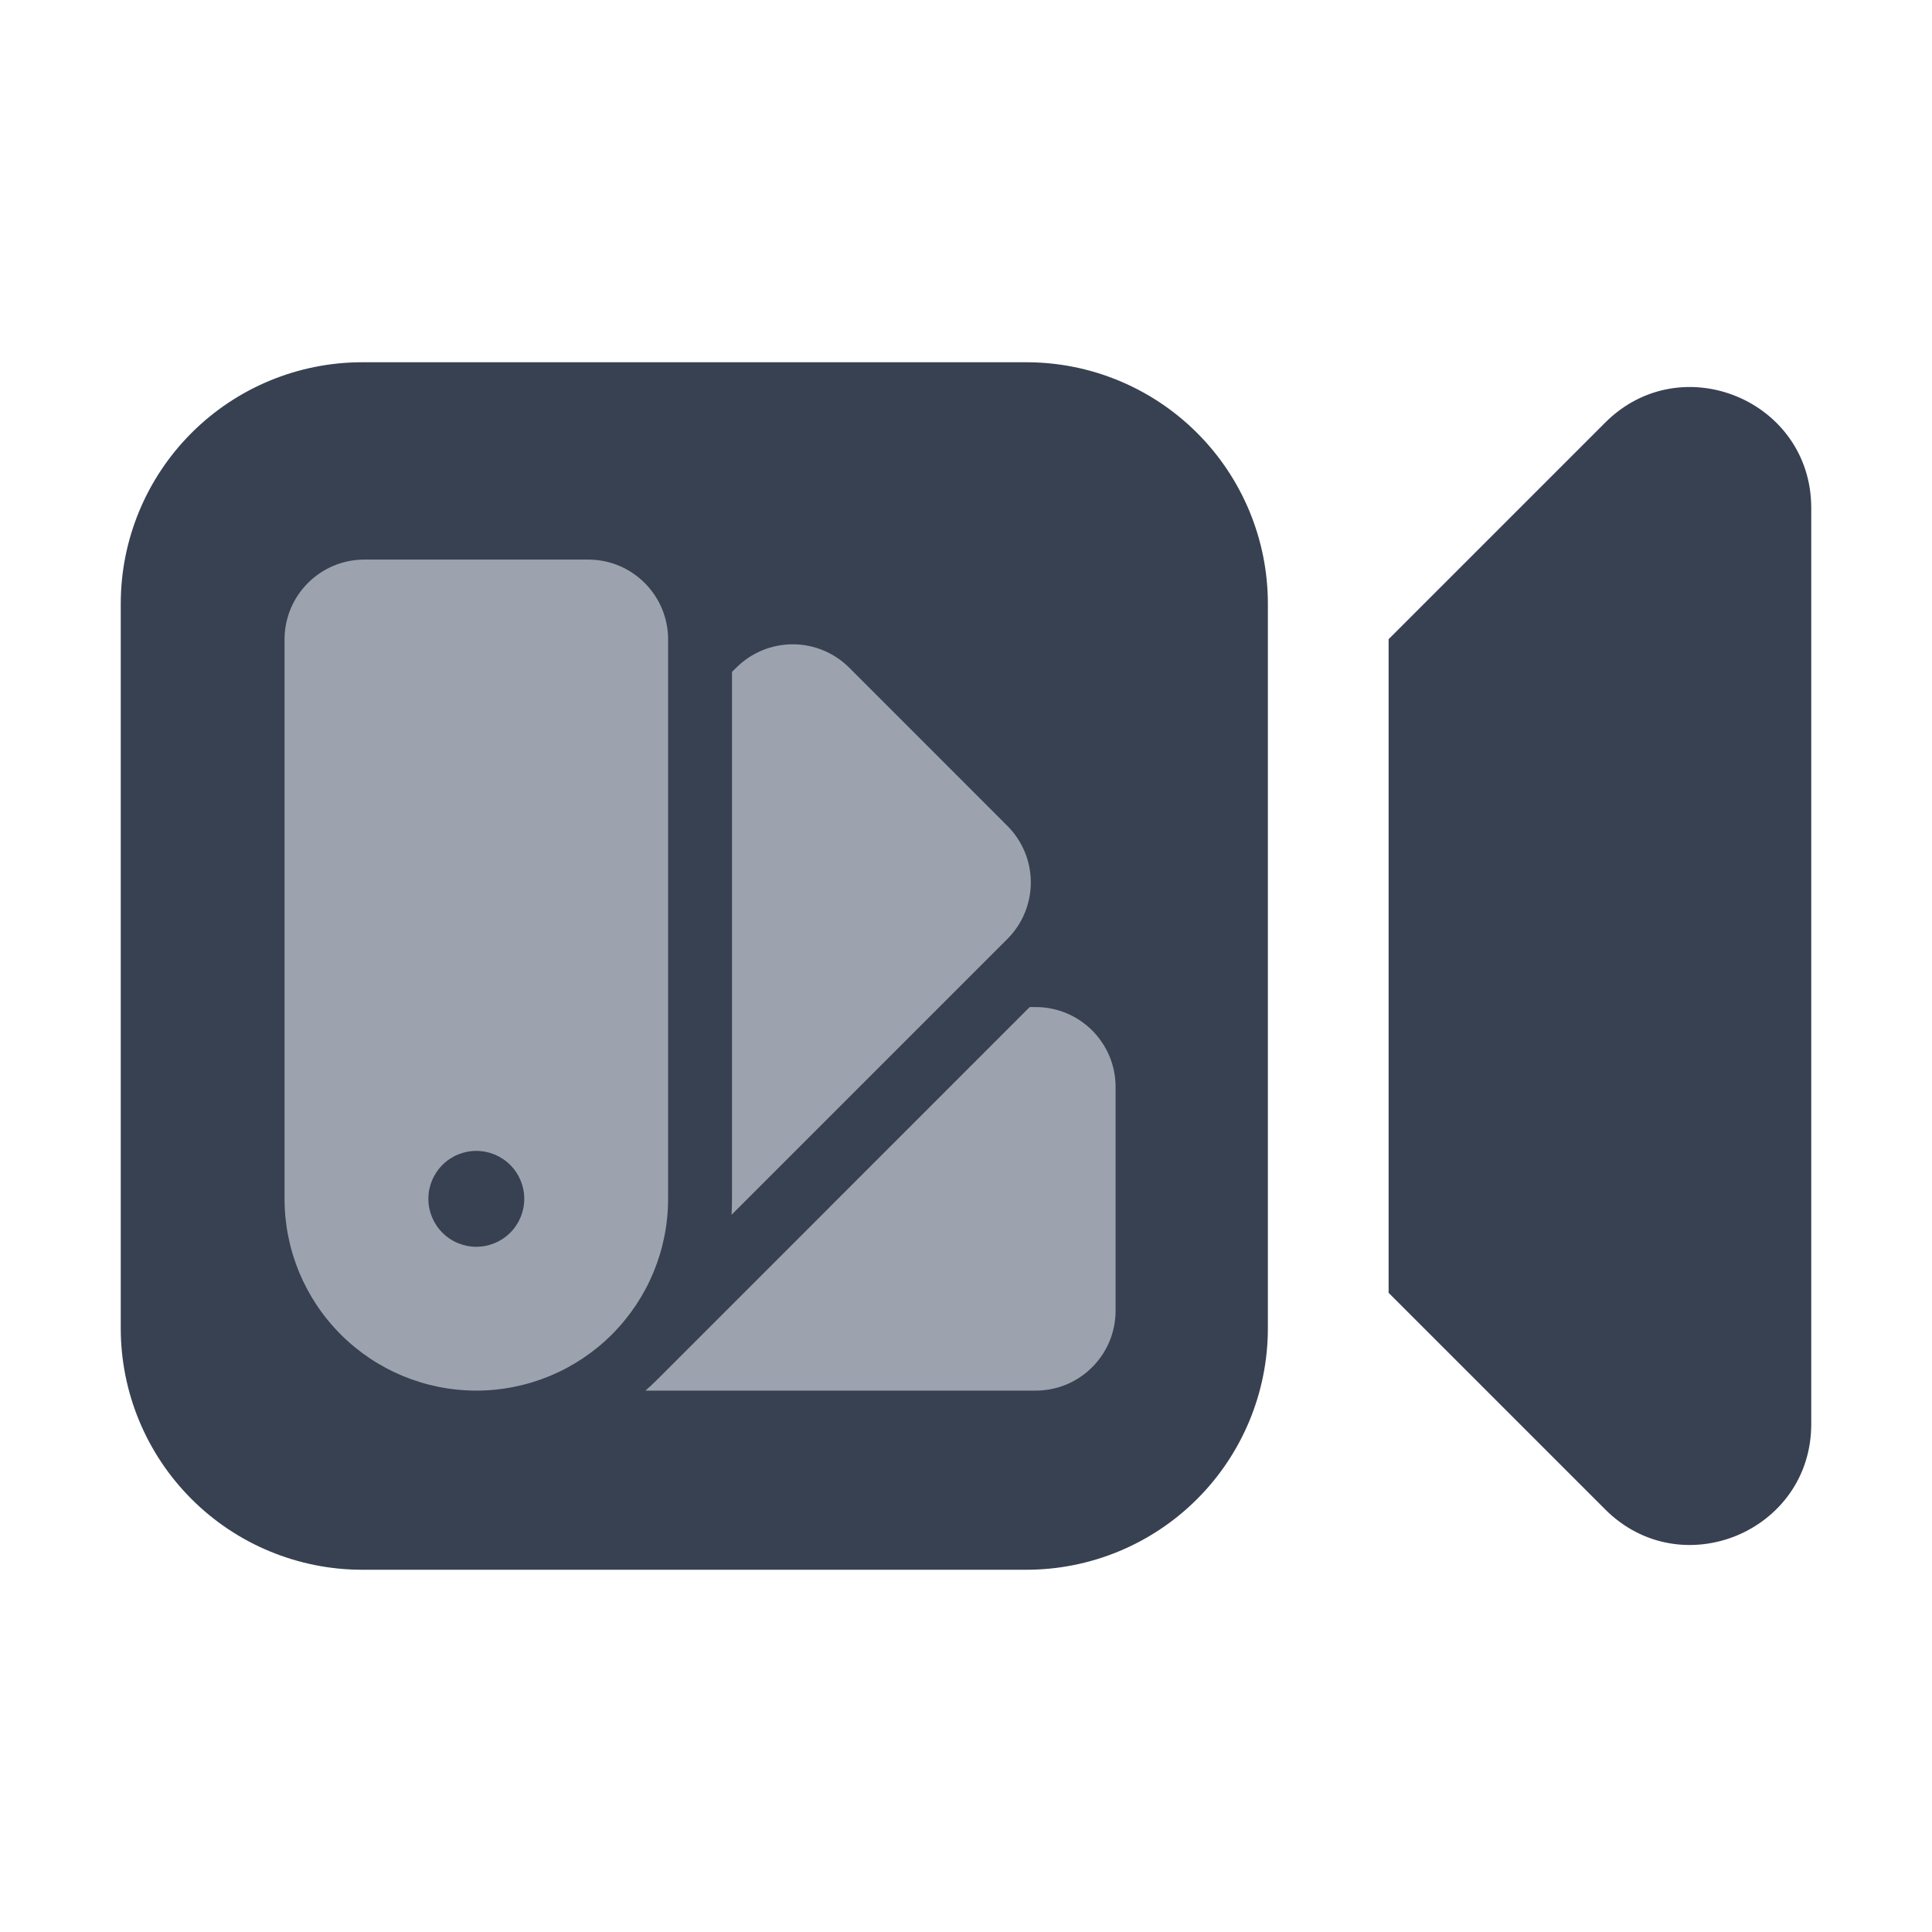
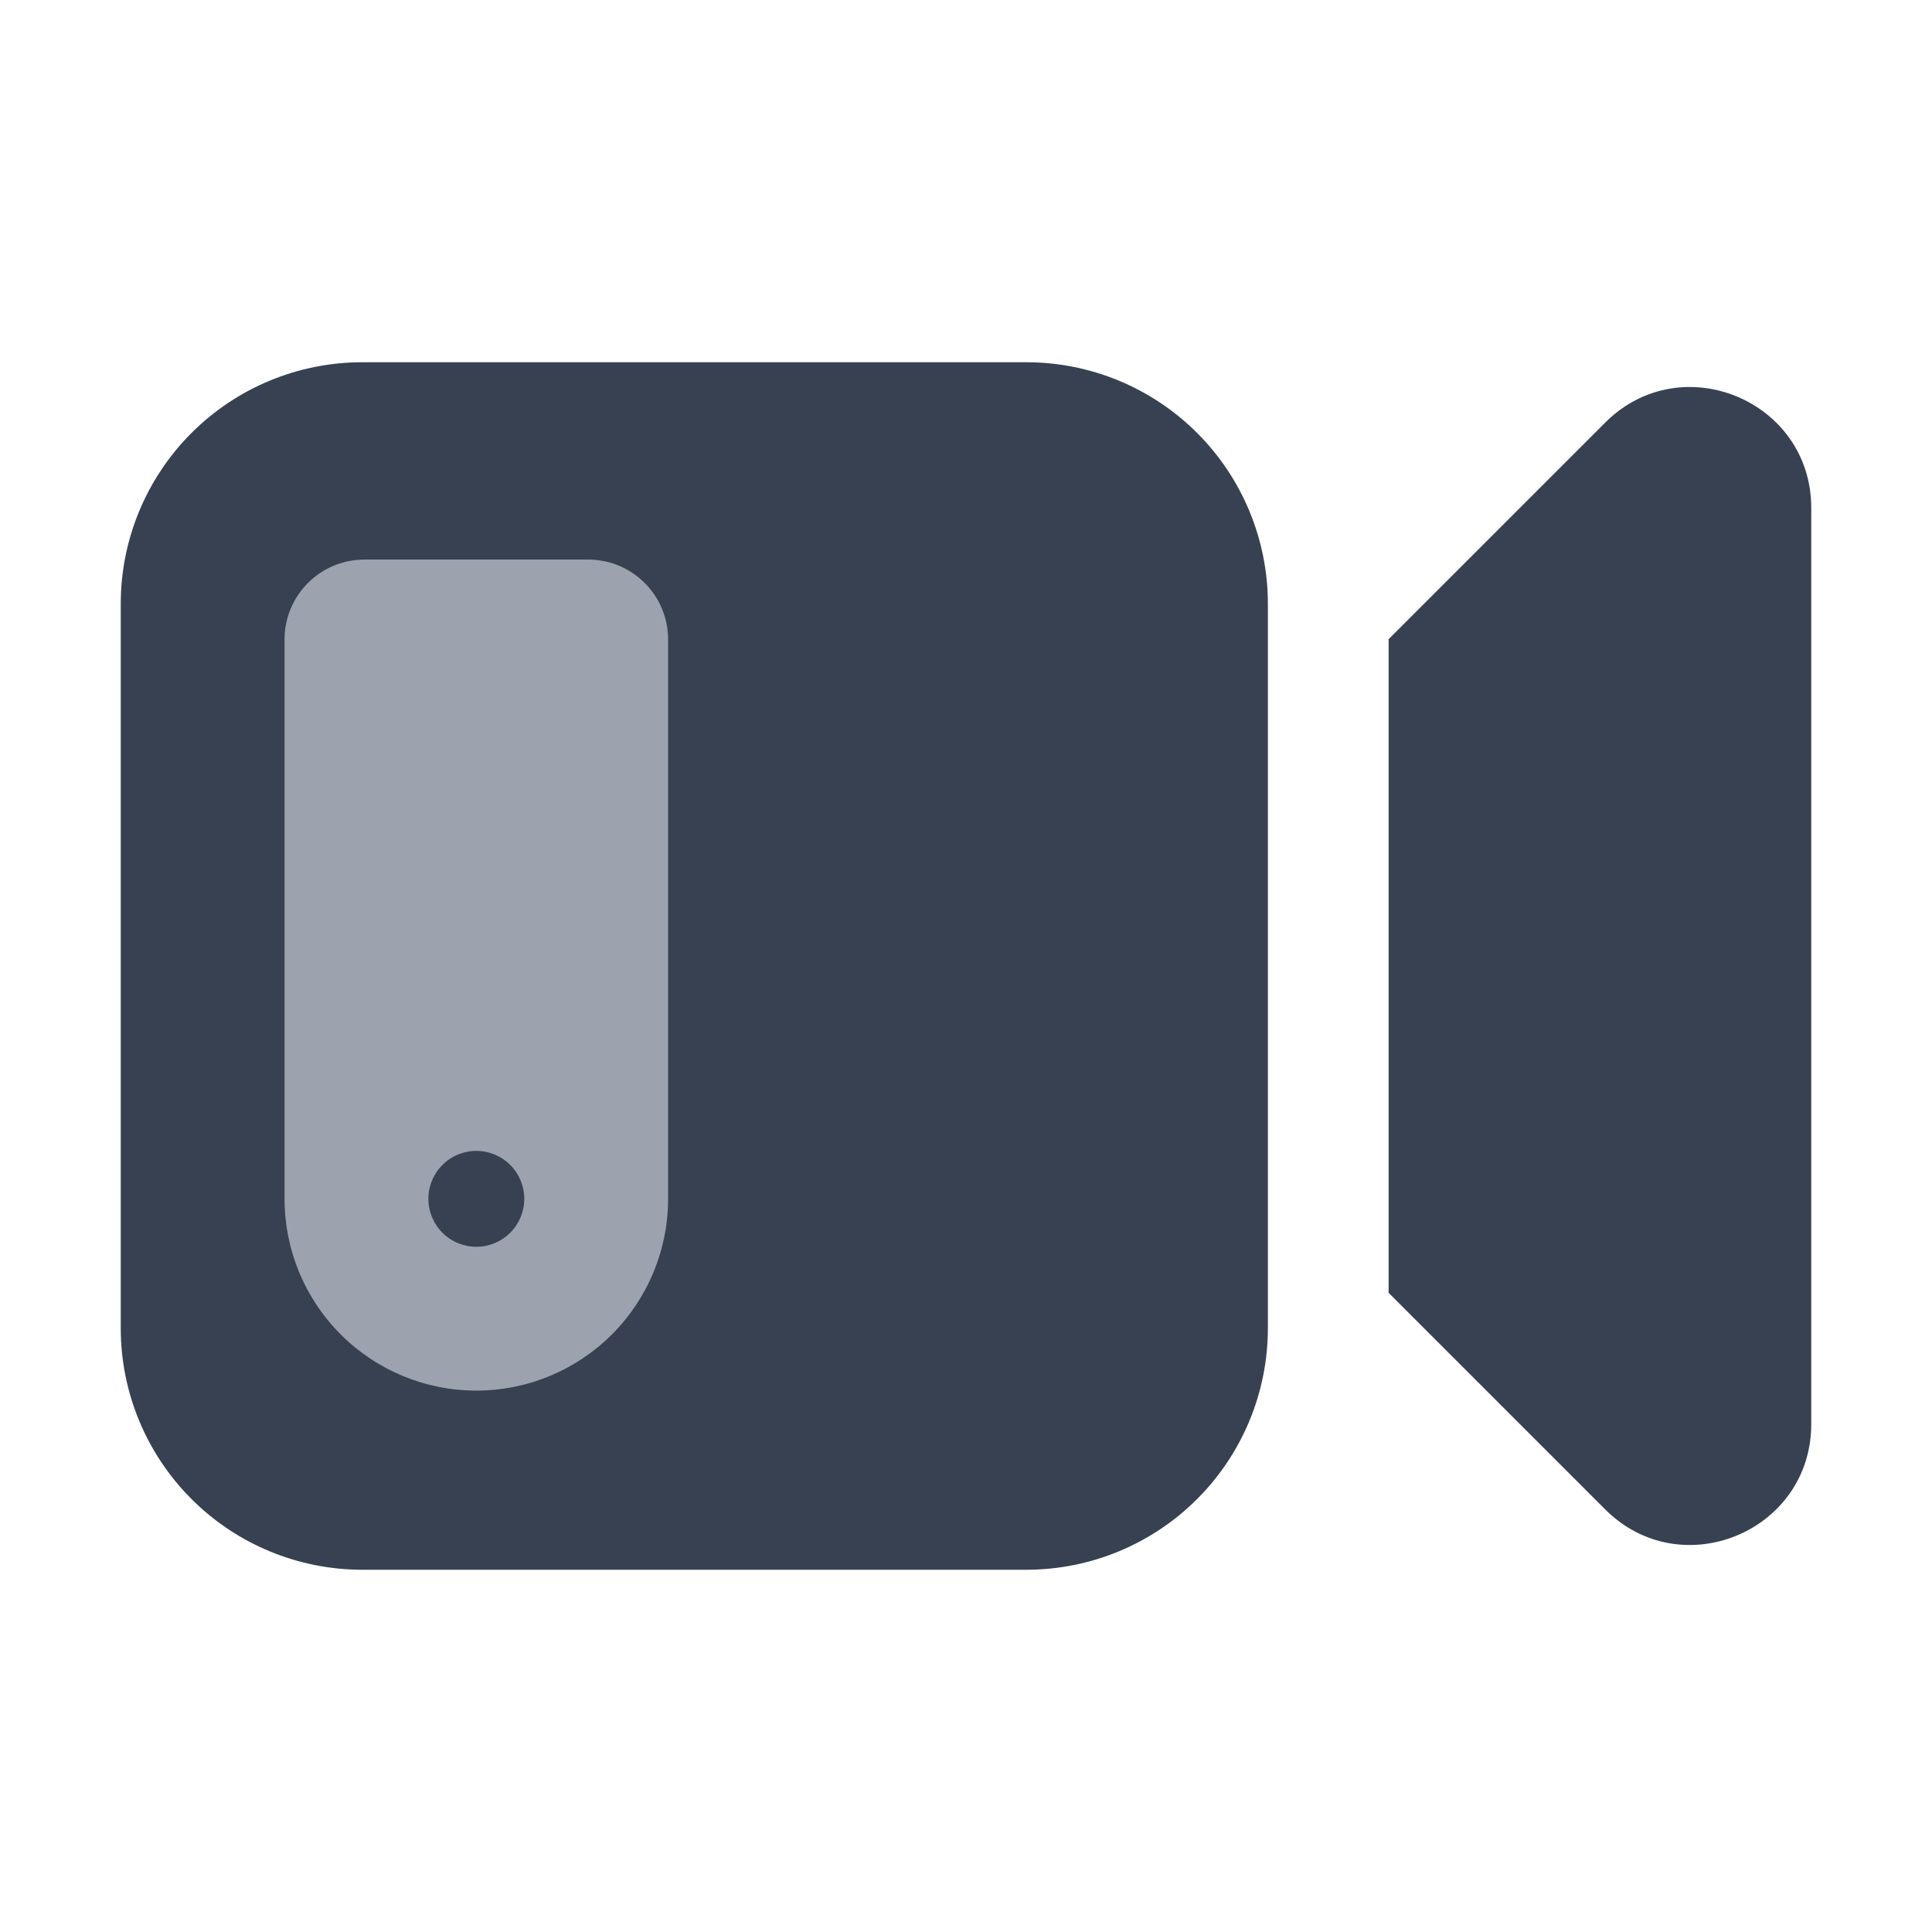
<svg xmlns="http://www.w3.org/2000/svg" width="850" height="850" viewBox="0 0 850 850" fill="none">
  <path d="M159.375 159.375C131.196 159.375 104.171 170.569 84.245 190.495C64.319 210.421 53.125 237.446 53.125 265.625V584.375C53.125 612.554 64.319 639.579 84.245 659.505C104.171 679.431 131.196 690.625 159.375 690.625H451.563C479.742 690.625 506.767 679.431 526.693 659.505C546.618 639.579 557.813 612.554 557.813 584.375V265.625C557.813 237.446 546.618 210.421 526.693 190.495C506.767 170.569 479.742 159.375 451.563 159.375H159.375ZM706.208 664.063L610.938 568.792V281.208L706.208 185.938C739.642 152.469 796.875 176.162 796.875 223.479V626.521C796.875 673.838 739.642 697.531 706.208 664.063Z" fill="#374151" />
  <path fill-rule="evenodd" clip-rule="evenodd" d="M125.188 281.344C125.188 261.919 140.938 246.188 160.344 246.188H258.781C278.206 246.188 293.938 261.938 293.938 281.344V527.438C293.938 549.815 285.048 571.276 269.225 587.1C253.401 602.923 231.94 611.812 209.562 611.812C187.185 611.812 165.724 602.923 149.9 587.1C134.077 571.276 125.188 549.815 125.188 527.438V281.344ZM209.562 548.531C215.157 548.531 220.522 546.309 224.478 542.353C228.434 538.397 230.656 533.032 230.656 527.438C230.656 521.843 228.434 516.478 224.478 512.522C220.522 508.566 215.157 506.344 209.562 506.344C203.968 506.344 198.603 508.566 194.647 512.522C190.691 516.478 188.469 521.843 188.469 527.438C188.469 533.032 190.691 538.397 194.647 542.353C198.603 546.309 203.968 548.531 209.562 548.531Z" fill="#9CA3AF" />
-   <path d="M283.981 611.812H455.656C475.081 611.812 490.812 596.062 490.812 576.656V478.219C490.812 458.794 475.062 443.062 455.656 443.062H453.031L289.119 606.994C287.431 608.662 285.744 610.275 283.981 611.812ZM321.837 534.469L443.225 413.081C449.814 406.489 453.516 397.549 453.516 388.228C453.516 378.907 449.814 369.968 443.225 363.375L373.625 293.756C367.032 287.167 358.093 283.465 348.772 283.465C339.451 283.465 330.511 287.167 323.919 293.756L322.044 295.613V527.437C322.044 529.8 321.987 532.144 321.856 534.469H321.837Z" fill="#9CA3AF" />
</svg>